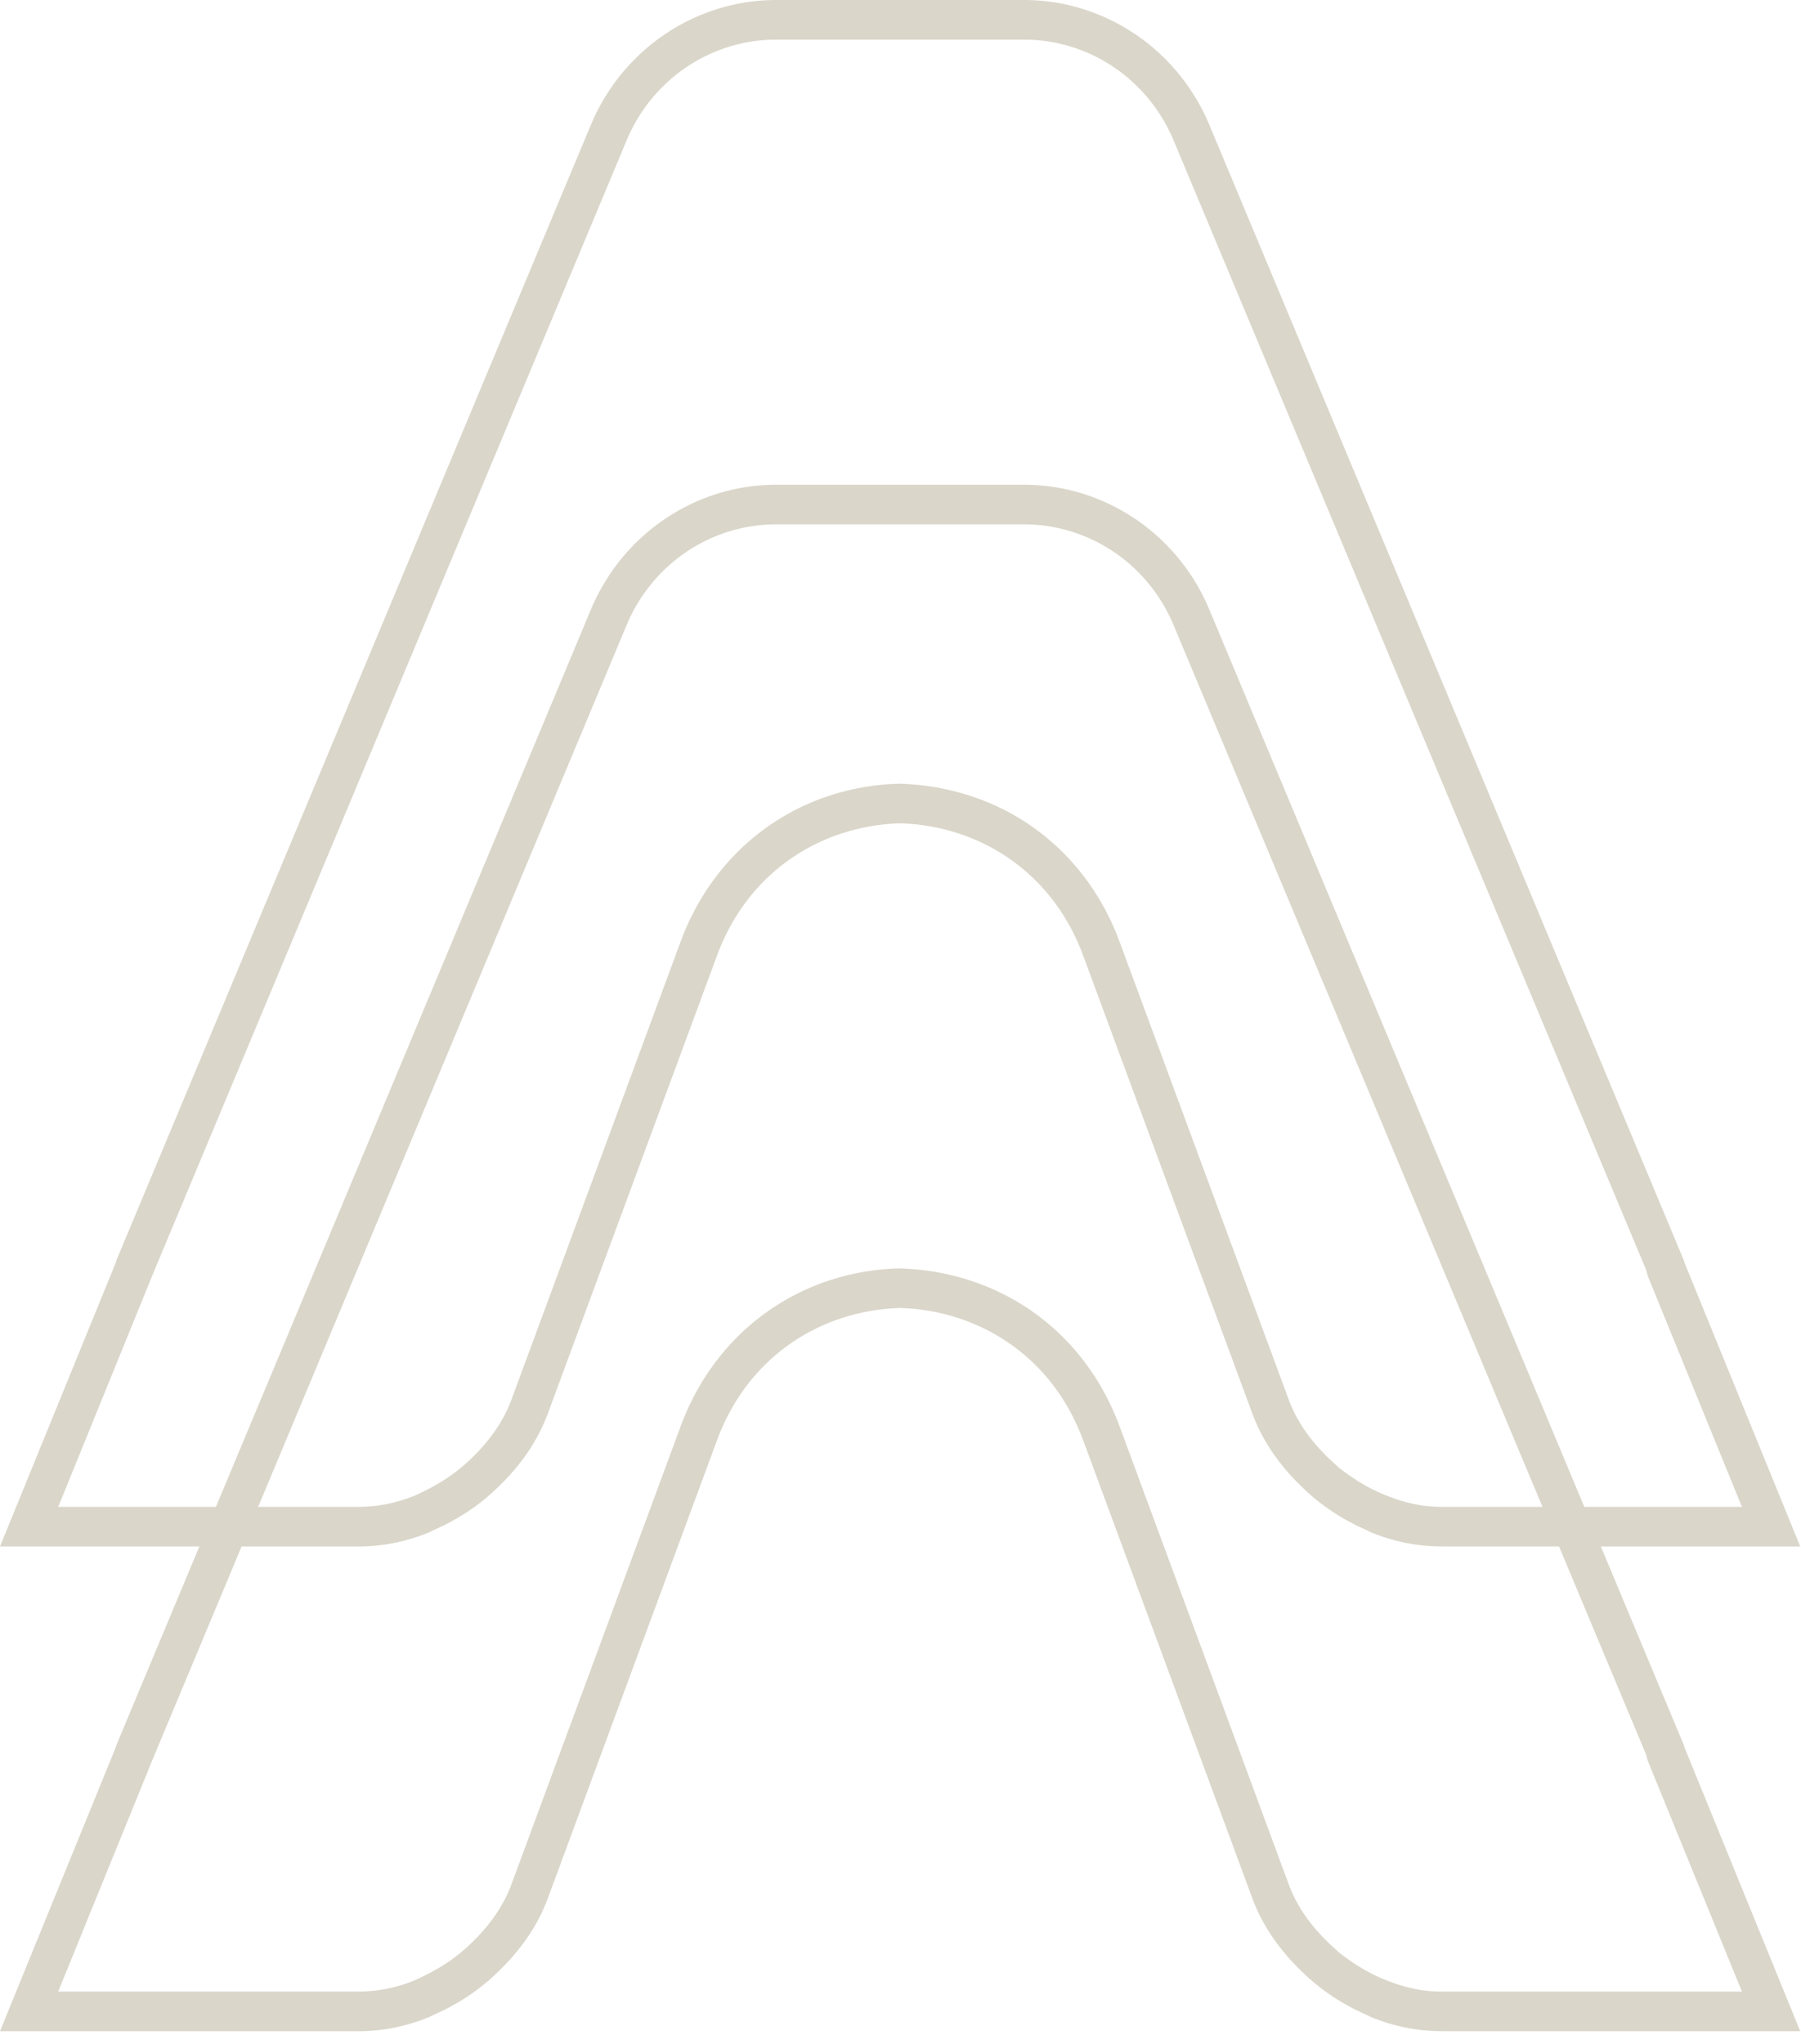
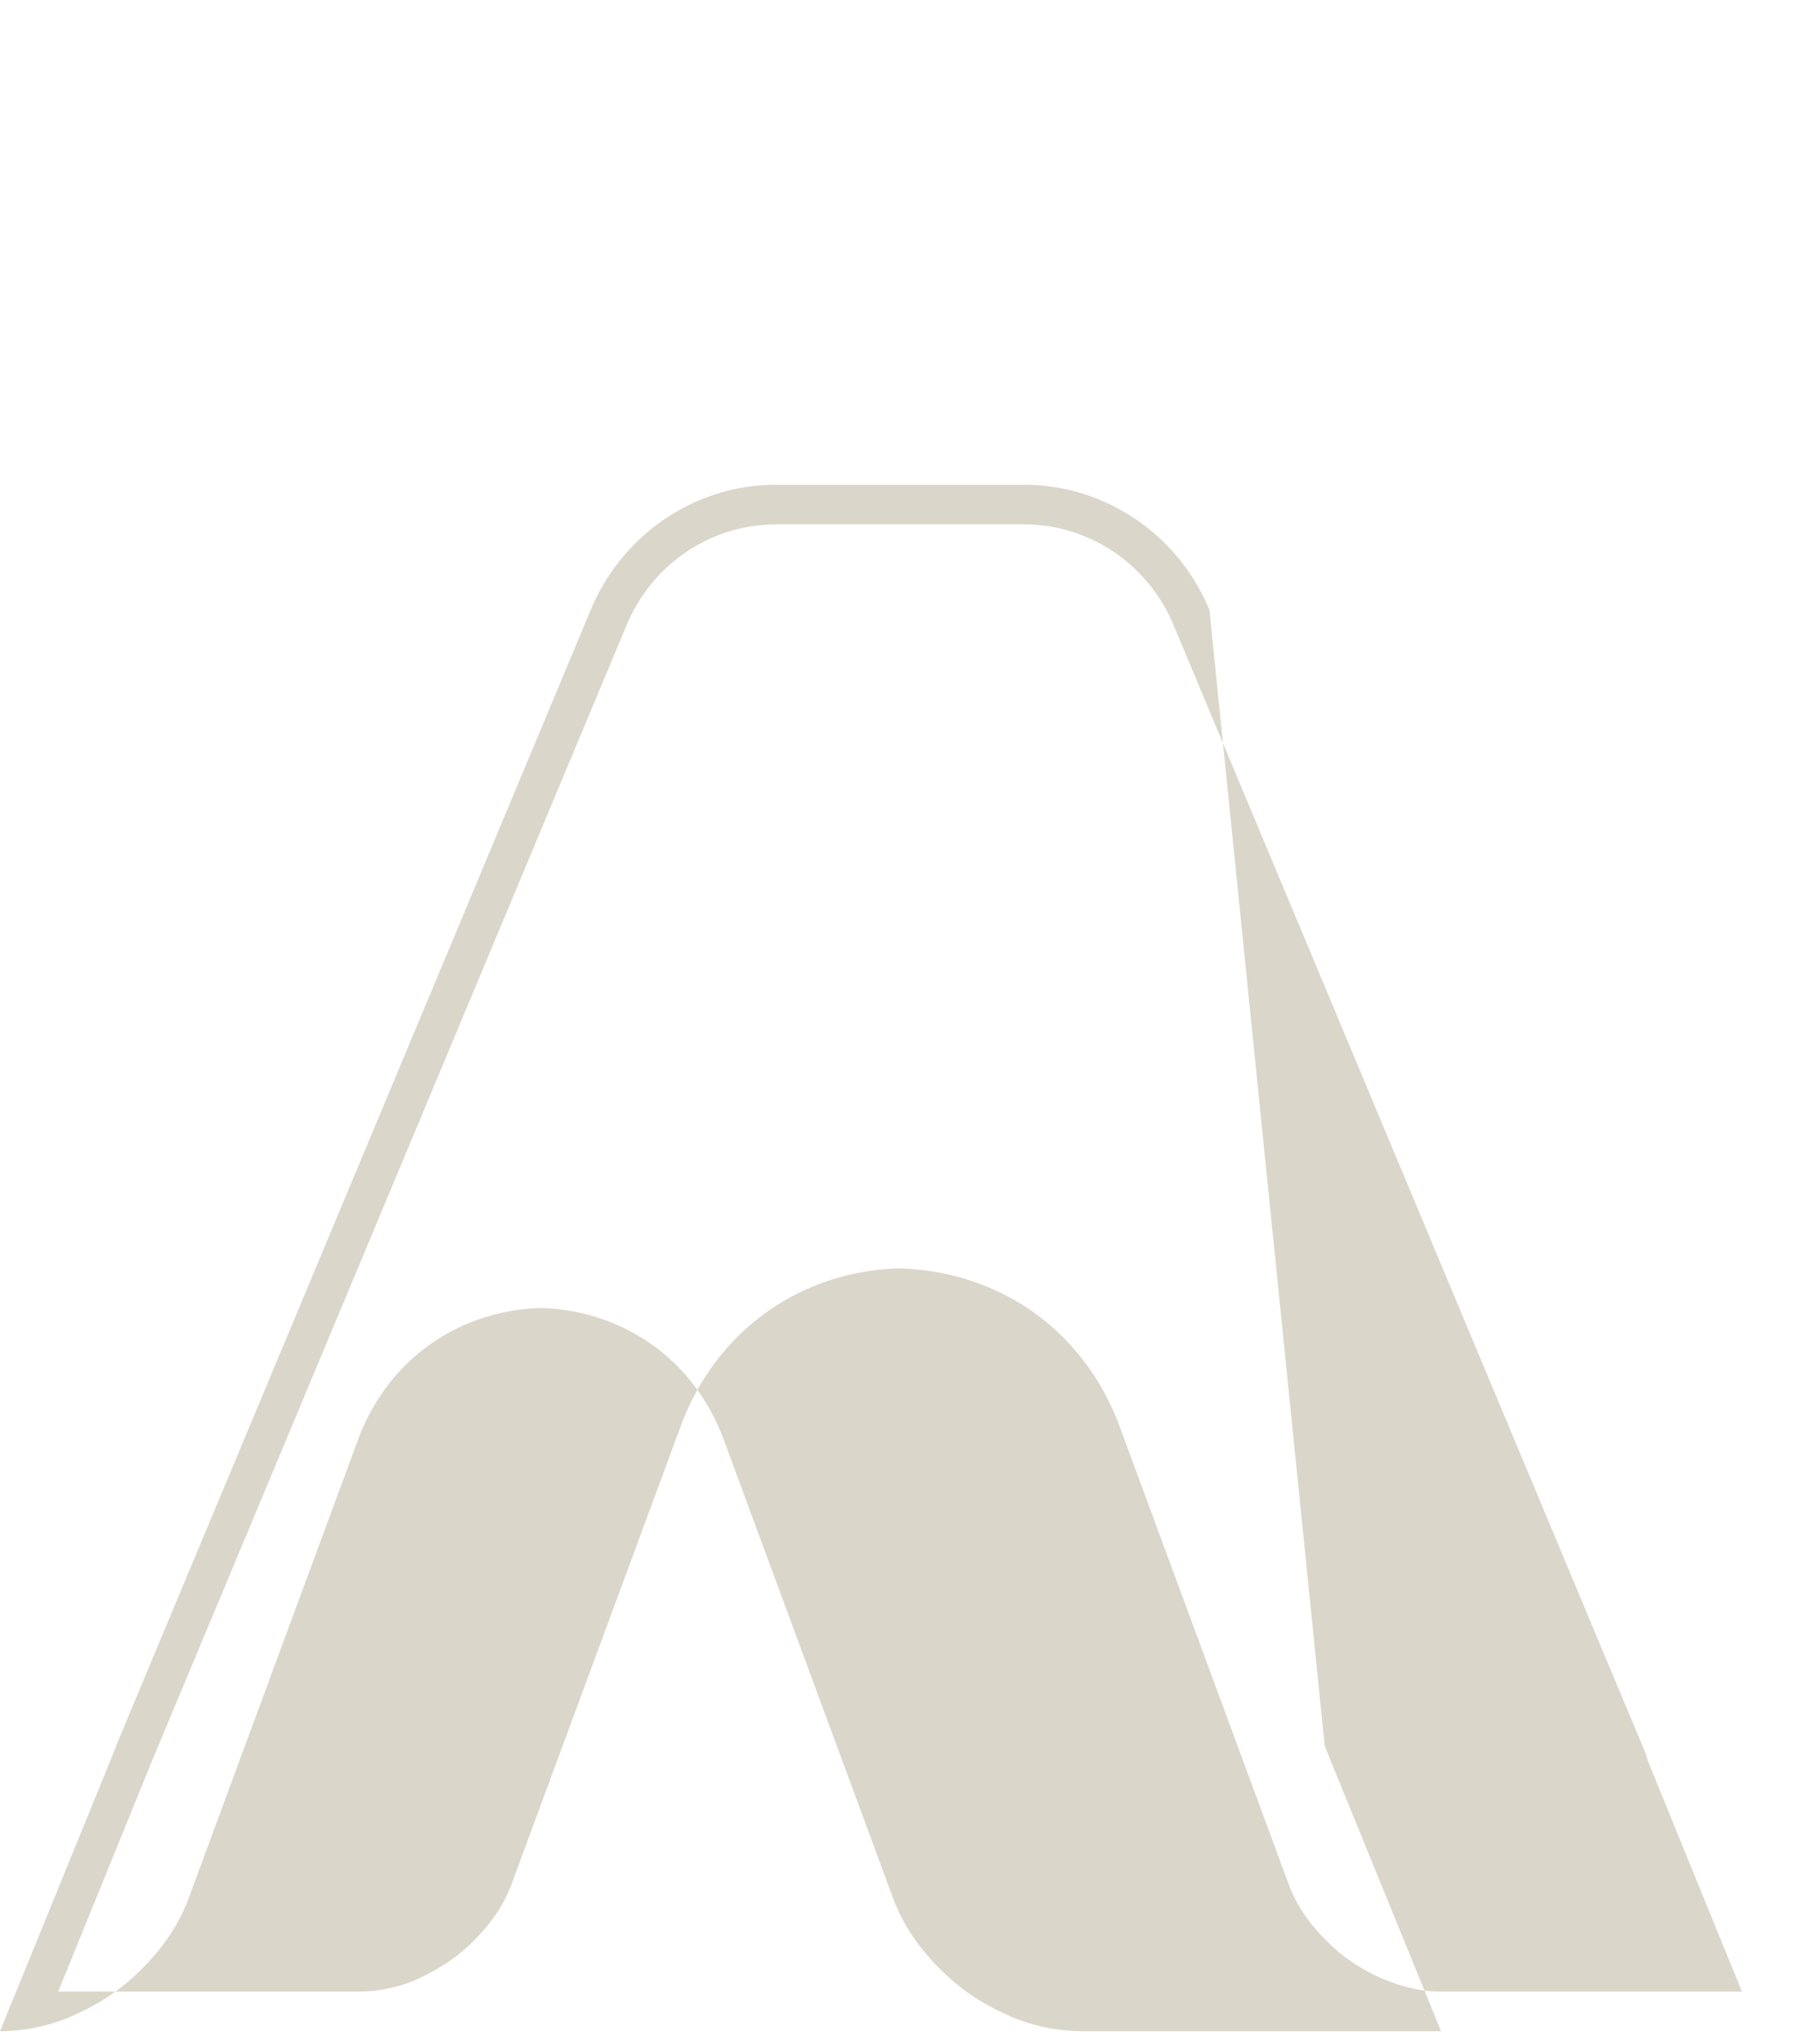
<svg xmlns="http://www.w3.org/2000/svg" width="104" height="118" fill="#dad6ca" fill-rule="evenodd">
-   <path d="M59.121 30.275c3.777 0 7.173 2.287 8.652 5.827l27.286 65.215c.029.134.087.332.138.46l5.392 13.216H86.245h-1.309-1.62c-.039-.002-.078-.002-.117-.002-1.054 0-2.12-.216-3.391-.753-.874-.379-1.664-.851-2.546-1.552-.049-.052-.097-.099-.151-.146-1.314-1.171-2.198-2.396-2.698-3.753L64.652 82.36c-2.019-5.466-6.852-8.961-12.737-9.124-5.761.163-10.595 3.658-12.613 9.124l-9.762 26.426c-.491 1.33-1.353 2.54-2.63 3.696a1.16 1.16 0 0 0-.08.067c-.765.678-1.666 1.247-2.905 1.802a8.46 8.46 0 0 1-3.17.639c-.039 0-.078 0-.117.002h-1.625-1.576H3.361l5.424-13.337L36.18 36.102c1.479-3.54 4.875-5.827 8.652-5.827h7.146 7.143zm.001-2.287h-7.143-7.146c-4.668 0-8.887 2.839-10.716 7.218L6.721 100.759c-.019.045-.019.092-.039.139L0 117.282h17.437.005.267 1.304.005 1.722.002c1.419-.008 2.757-.3 4.005-.802.097-.037.18-.099.279-.136 1.185-.518 2.3-1.203 3.277-2.067l.012-.013c1.421-1.264 2.631-2.792 3.325-4.67l9.762-26.427c1.846-5 6.184-7.52 10.575-7.644 4.389.124 8.727 2.644 10.573 7.644l9.762 26.427c.695 1.878 1.904 3.406 3.325 4.67h-.002c.005.005.012.008.017.013.974.864 2.089 1.549 3.274 2.067.1.037.182.099.282.136 1.246.502 2.584.794 3.986.797l.02.005h1.722.005 1.304.267.005 17.438l-6.682-16.384c-.019-.047-.019-.094-.039-.139L69.838 35.206c-1.829-4.379-6.048-7.218-10.716-7.218z" />
-   <path d="M59.121 2.287c3.777 0 7.173 2.287 8.652 5.827l27.286 65.214a3.41 3.41 0 0 0 .138.458l5.392 13.221H86.245h-1.309-1.62c-.039-.005-.078-.005-.117-.005-1.054-.002-2.12-.215-3.391-.752-.874-.379-1.664-.854-2.546-1.552-.049-.049-.097-.099-.151-.144-1.314-1.171-2.198-2.401-2.698-3.755l-9.762-26.424c-2.019-5.468-6.852-8.963-12.737-9.124-5.761.161-10.595 3.656-12.613 9.121L29.54 80.799c-.491 1.329-1.353 2.54-2.63 3.696a1.16 1.16 0 0 0-.08.067c-.765.681-1.666 1.248-2.905 1.805-1.049.421-2.116.634-3.17.636-.039 0-.078 0-.117.005h-1.625-1.576H3.361l5.424-13.34L36.18 8.114c1.479-3.54 4.875-5.827 8.652-5.827h7.146 7.143zM59.122 0h-7.143-7.146c-4.668 0-8.887 2.842-10.716 7.218L6.721 72.772c-.019.045-.019.092-.039.139L0 89.294h17.437.005.267 1.304.005 1.722.002c1.419-.007 2.757-.3 4.005-.8.097-.037.18-.102.279-.141 1.185-.515 2.3-1.201 3.277-2.064l.012-.012c1.421-1.262 2.631-2.792 3.325-4.673l9.762-26.424c1.846-5 6.184-7.52 10.575-7.641 4.389.121 8.727 2.641 10.573 7.641l9.762 26.424c.695 1.881 1.904 3.411 3.325 4.673l-.002.002c.991.874 2.106 1.559 3.291 2.074.1.04.182.104.282.141 1.246.5 2.584.792 3.986.794l.02.005h1.722.005 1.304.267.005 17.438L97.273 72.91c-.019-.047-.019-.094-.039-.139L69.838 7.218C68.009 2.842 63.79 0 59.122 0z" />
+   <path d="M59.121 30.275c3.777 0 7.173 2.287 8.652 5.827l27.286 65.215c.029.134.087.332.138.46l5.392 13.216H86.245h-1.309-1.62c-.039-.002-.078-.002-.117-.002-1.054 0-2.12-.216-3.391-.753-.874-.379-1.664-.851-2.546-1.552-.049-.052-.097-.099-.151-.146-1.314-1.171-2.198-2.396-2.698-3.753L64.652 82.36c-2.019-5.466-6.852-8.961-12.737-9.124-5.761.163-10.595 3.658-12.613 9.124l-9.762 26.426c-.491 1.33-1.353 2.54-2.63 3.696a1.16 1.16 0 0 0-.08.067c-.765.678-1.666 1.247-2.905 1.802a8.46 8.46 0 0 1-3.17.639c-.039 0-.078 0-.117.002h-1.625-1.576H3.361l5.424-13.337L36.18 36.102c1.479-3.54 4.875-5.827 8.652-5.827h7.146 7.143zm.001-2.287h-7.143-7.146c-4.668 0-8.887 2.839-10.716 7.218L6.721 100.759c-.019.045-.019.092-.039.139L0 117.282c1.419-.008 2.757-.3 4.005-.802.097-.037.18-.099.279-.136 1.185-.518 2.3-1.203 3.277-2.067l.012-.013c1.421-1.264 2.631-2.792 3.325-4.67l9.762-26.427c1.846-5 6.184-7.52 10.575-7.644 4.389.124 8.727 2.644 10.573 7.644l9.762 26.427c.695 1.878 1.904 3.406 3.325 4.67h-.002c.005.005.012.008.017.013.974.864 2.089 1.549 3.274 2.067.1.037.182.099.282.136 1.246.502 2.584.794 3.986.797l.02.005h1.722.005 1.304.267.005 17.438l-6.682-16.384c-.019-.047-.019-.094-.039-.139L69.838 35.206c-1.829-4.379-6.048-7.218-10.716-7.218z" />
</svg>